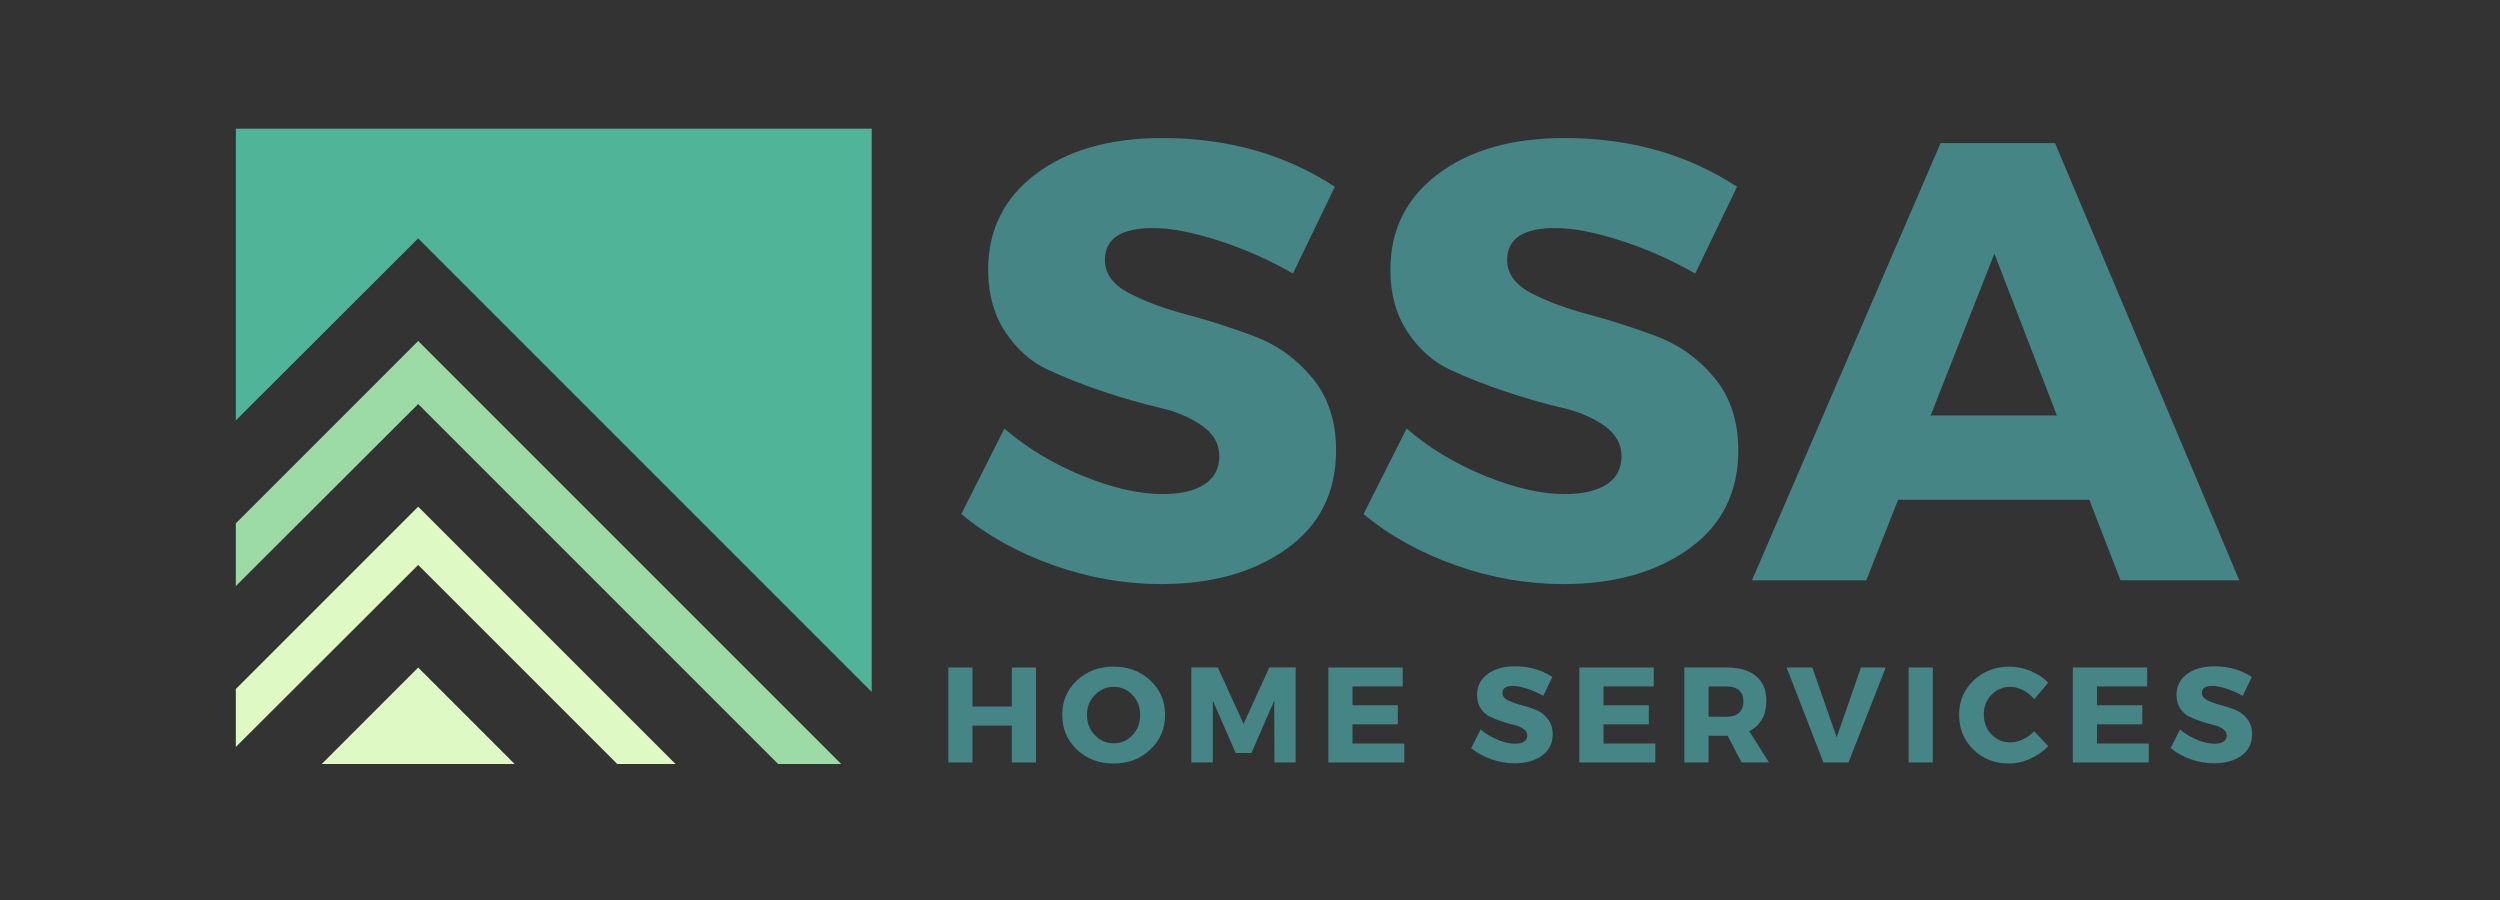
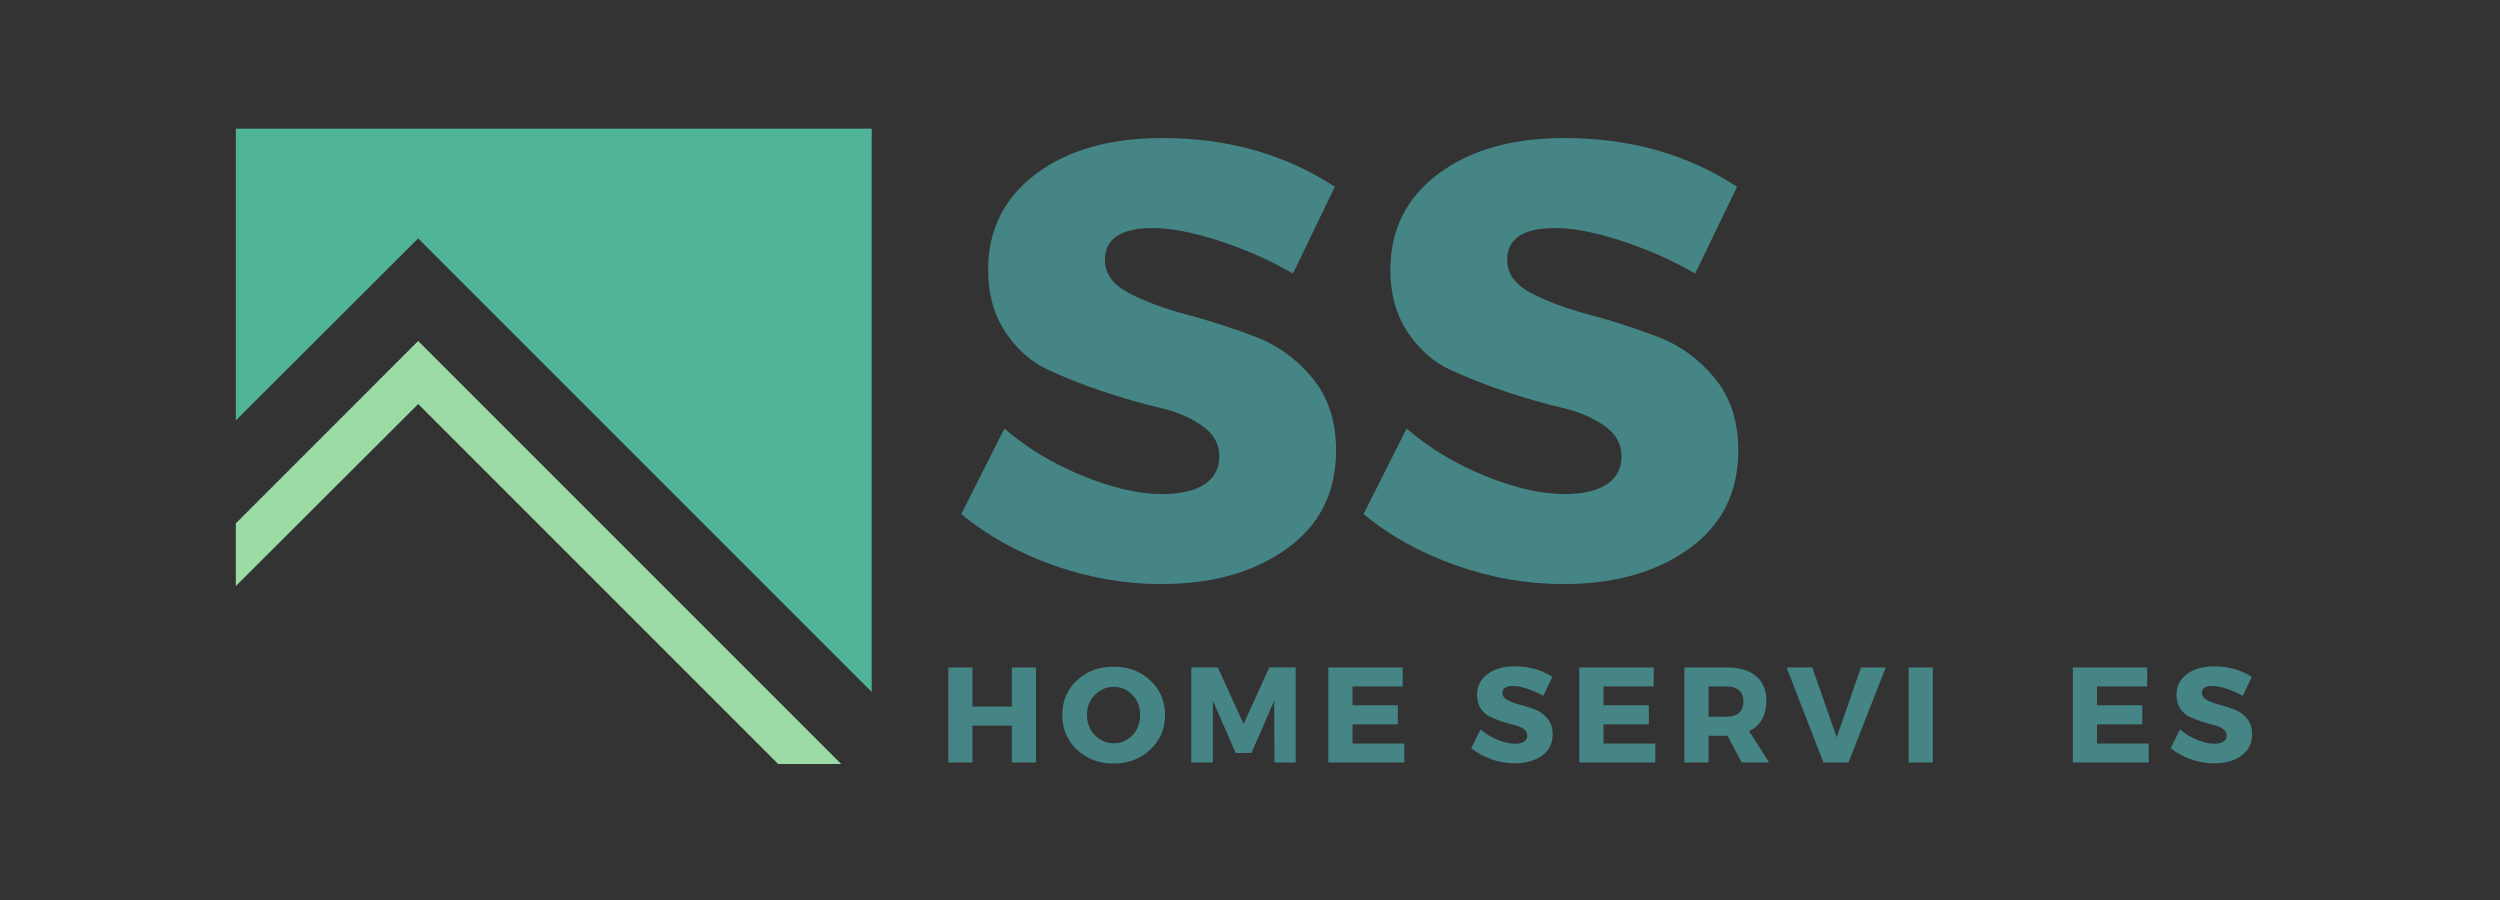
<svg xmlns="http://www.w3.org/2000/svg" width="500" zoomAndPan="magnify" viewBox="0 0 375 135" height="180" preserveAspectRatio="xMidYMid meet" version="1.0">
  <rect x="0" y="0" width="375" height="135" fill="#333333" stroke="none" />
  <defs>
    <g />
    <clipPath id="b3faa4bea5">
-       <path d="M 35.375 76 L 101.488 76 L 101.488 114.598 L 35.375 114.598 Z M 35.375 76 " clip-rule="nonzero" />
-     </clipPath>
+       </clipPath>
    <clipPath id="809c82bf1f">
      <path d="M 48.035 100.051 L 77.297 100.051 L 77.297 114.598 L 48.035 114.598 Z M 48.035 100.051 " clip-rule="nonzero" />
    </clipPath>
    <clipPath id="21c5e58c24">
      <path d="M 35.375 51.098 L 126.387 51.098 L 126.387 114.598 L 35.375 114.598 Z M 35.375 51.098 " clip-rule="nonzero" />
    </clipPath>
    <clipPath id="e50696e50c">
      <path d="M 35.375 19.305 L 130.672 19.305 L 130.672 103.848 L 35.375 103.848 Z M 35.375 19.305 " clip-rule="nonzero" />
    </clipPath>
  </defs>
  <g clip-path="url(#b3faa4bea5)">
    <path fill="#def9c4" d="M 62.727 76 L 35.375 103.352 L 35.375 112.043 L 62.727 84.742 L 92.676 114.688 L 101.418 114.688 L 62.727 76 " fill-opacity="1" fill-rule="nonzero" />
  </g>
  <g clip-path="url(#809c82bf1f)">
-     <path fill="#def9c4" d="M 48.176 114.688 L 77.281 114.688 L 62.727 100.133 Z M 48.176 114.688 " fill-opacity="1" fill-rule="nonzero" />
-   </g>
+     </g>
  <g clip-path="url(#21c5e58c24)">
    <path fill="#9cdba6" d="M 62.727 51.148 L 35.375 78.504 L 35.375 87.906 L 62.727 60.605 L 116.809 114.688 L 126.266 114.688 L 62.727 51.148 " fill-opacity="1" fill-rule="nonzero" />
  </g>
  <g clip-path="url(#e50696e50c)">
    <path fill="#50b498" d="M 62.727 35.758 L 130.758 103.789 L 130.758 19.305 L 35.375 19.305 L 35.375 63.059 L 62.727 35.758 " fill-opacity="1" fill-rule="nonzero" />
  </g>
  <g fill="#468585" fill-opacity="1">
    <g transform="translate(140.823, 114.372)">
      <g>
        <path d="M 14.578 0 L 10.953 0 L 10.953 -5.531 L 5.047 -5.531 L 5.047 0 L 1.422 0 L 1.422 -14.25 L 5.047 -14.25 L 5.047 -8.391 L 10.953 -8.391 L 10.953 -14.25 L 14.578 -14.25 Z M 14.578 0 " />
      </g>
    </g>
  </g>
  <g fill="#468585" fill-opacity="1">
    <g transform="translate(158.855, 114.372)">
      <g>
        <path d="M 8.188 -14.375 C 10.395 -14.375 12.234 -13.68 13.703 -12.297 C 15.172 -10.922 15.906 -9.203 15.906 -7.141 C 15.906 -5.066 15.164 -3.332 13.688 -1.938 C 12.219 -0.539 10.383 0.156 8.188 0.156 C 5.988 0.156 4.156 -0.535 2.688 -1.922 C 1.219 -3.316 0.484 -5.055 0.484 -7.141 C 0.484 -9.223 1.219 -10.945 2.688 -12.312 C 4.156 -13.688 5.988 -14.375 8.188 -14.375 Z M 8.219 -11.344 C 7.113 -11.344 6.164 -10.938 5.375 -10.125 C 4.582 -9.32 4.188 -8.32 4.188 -7.125 C 4.188 -5.926 4.582 -4.914 5.375 -4.094 C 6.176 -3.281 7.125 -2.875 8.219 -2.875 C 9.32 -2.875 10.254 -3.281 11.016 -4.094 C 11.785 -4.914 12.172 -5.926 12.172 -7.125 C 12.172 -8.32 11.785 -9.32 11.016 -10.125 C 10.254 -10.938 9.32 -11.344 8.219 -11.344 Z M 8.219 -11.344 " />
      </g>
    </g>
  </g>
  <g fill="#468585" fill-opacity="1">
    <g transform="translate(177.274, 114.372)">
      <g>
        <path d="M 17.078 0 L 13.891 0 L 13.859 -9.266 L 10.438 -1.422 L 8.078 -1.422 L 4.656 -9.266 L 4.656 0 L 1.422 0 L 1.422 -14.266 L 5.391 -14.266 L 9.266 -5.781 L 13.125 -14.266 L 17.078 -14.266 Z M 17.078 0 " />
      </g>
    </g>
  </g>
  <g fill="#468585" fill-opacity="1">
    <g transform="translate(197.829, 114.372)">
      <g>
        <path d="M 12.578 -11.406 L 5.047 -11.406 L 5.047 -8.578 L 11.844 -8.578 L 11.844 -5.719 L 5.047 -5.719 L 5.047 -2.844 L 12.812 -2.844 L 12.812 0 L 1.422 0 L 1.422 -14.25 L 12.578 -14.25 Z M 12.578 -11.406 " />
      </g>
    </g>
  </g>
  <g fill="#468585" fill-opacity="1">
    <g transform="translate(213.582, 114.372)">
      <g />
    </g>
  </g>
  <g fill="#468585" fill-opacity="1">
    <g transform="translate(220.338, 114.372)">
      <g>
        <path d="M 6.906 -14.422 C 9.031 -14.422 10.898 -13.891 12.516 -12.828 L 11.156 -10 C 10.406 -10.426 9.602 -10.781 8.75 -11.062 C 7.895 -11.344 7.176 -11.484 6.594 -11.484 C 5.551 -11.484 5.031 -11.133 5.031 -10.438 C 5.031 -9.988 5.285 -9.629 5.797 -9.359 C 6.316 -9.086 6.945 -8.852 7.688 -8.656 C 8.426 -8.469 9.164 -8.234 9.906 -7.953 C 10.645 -7.672 11.27 -7.219 11.781 -6.594 C 12.301 -5.969 12.562 -5.18 12.562 -4.234 C 12.562 -2.859 12.023 -1.785 10.953 -1.016 C 9.879 -0.254 8.516 0.125 6.859 0.125 C 5.68 0.125 4.516 -0.078 3.359 -0.484 C 2.203 -0.891 1.195 -1.445 0.344 -2.156 L 1.75 -4.953 C 2.469 -4.328 3.316 -3.812 4.297 -3.406 C 5.273 -3.008 6.145 -2.812 6.906 -2.812 C 7.488 -2.812 7.941 -2.914 8.266 -3.125 C 8.586 -3.332 8.75 -3.641 8.75 -4.047 C 8.75 -4.441 8.562 -4.77 8.188 -5.031 C 7.82 -5.301 7.359 -5.5 6.797 -5.625 C 6.242 -5.758 5.641 -5.93 4.984 -6.141 C 4.336 -6.359 3.734 -6.598 3.172 -6.859 C 2.617 -7.117 2.156 -7.531 1.781 -8.094 C 1.406 -8.656 1.219 -9.332 1.219 -10.125 C 1.219 -11.426 1.738 -12.469 2.781 -13.25 C 3.82 -14.031 5.195 -14.422 6.906 -14.422 Z M 6.906 -14.422 " />
      </g>
    </g>
  </g>
  <g fill="#468585" fill-opacity="1">
    <g transform="translate(235.48, 114.372)">
      <g>
        <path d="M 12.578 -11.406 L 5.047 -11.406 L 5.047 -8.578 L 11.844 -8.578 L 11.844 -5.719 L 5.047 -5.719 L 5.047 -2.844 L 12.812 -2.844 L 12.812 0 L 1.422 0 L 1.422 -14.25 L 12.578 -14.25 Z M 12.578 -11.406 " />
      </g>
    </g>
  </g>
  <g fill="#468585" fill-opacity="1">
    <g transform="translate(251.233, 114.372)">
      <g>
        <path d="M 10.016 0 L 7.906 -4.016 L 5.047 -4.016 L 5.047 0 L 1.422 0 L 1.422 -14.25 L 7.797 -14.25 C 9.68 -14.25 11.141 -13.816 12.172 -12.953 C 13.203 -12.098 13.719 -10.875 13.719 -9.281 C 13.719 -7.082 12.859 -5.555 11.141 -4.703 L 14.125 0 Z M 5.047 -6.859 L 7.797 -6.859 C 8.586 -6.859 9.195 -7.055 9.625 -7.453 C 10.062 -7.848 10.281 -8.414 10.281 -9.156 C 10.281 -9.895 10.062 -10.453 9.625 -10.828 C 9.195 -11.211 8.586 -11.406 7.797 -11.406 L 5.047 -11.406 Z M 5.047 -6.859 " />
      </g>
    </g>
  </g>
  <g fill="#468585" fill-opacity="1">
    <g transform="translate(268.003, 114.372)">
      <g>
        <path d="M 9.266 0 L 5.516 0 L -0.016 -14.25 L 3.844 -14.25 L 7.5 -3.766 L 11.141 -14.25 L 14.859 -14.25 Z M 9.266 0 " />
      </g>
    </g>
  </g>
  <g fill="#468585" fill-opacity="1">
    <g transform="translate(284.875, 114.372)">
      <g>
        <path d="M 5.047 0 L 1.422 0 L 1.422 -14.25 L 5.047 -14.25 Z M 5.047 0 " />
      </g>
    </g>
  </g>
  <g fill="#468585" fill-opacity="1">
    <g transform="translate(293.382, 114.372)">
      <g>
-         <path d="M 8.109 -14.375 C 9.16 -14.375 10.195 -14.156 11.219 -13.719 C 12.25 -13.289 13.125 -12.707 13.844 -11.969 L 11.75 -9.484 C 11.289 -10.055 10.738 -10.508 10.094 -10.844 C 9.445 -11.176 8.805 -11.344 8.172 -11.344 C 7.035 -11.344 6.086 -10.941 5.328 -10.141 C 4.566 -9.348 4.188 -8.367 4.188 -7.203 C 4.188 -6.016 4.566 -5.02 5.328 -4.219 C 6.086 -3.414 7.035 -3.016 8.172 -3.016 C 8.766 -3.016 9.383 -3.16 10.031 -3.453 C 10.676 -3.754 11.25 -4.164 11.75 -4.688 L 13.859 -2.438 C 13.086 -1.656 12.176 -1.023 11.125 -0.547 C 10.07 -0.078 9.023 0.156 7.984 0.156 C 5.836 0.156 4.051 -0.539 2.625 -1.938 C 1.195 -3.332 0.484 -5.078 0.484 -7.172 C 0.484 -9.211 1.207 -10.922 2.656 -12.297 C 4.113 -13.68 5.93 -14.375 8.109 -14.375 Z M 8.109 -14.375 " />
-       </g>
+         </g>
    </g>
  </g>
  <g fill="#468585" fill-opacity="1">
    <g transform="translate(309.5, 114.372)">
      <g>
        <path d="M 12.578 -11.406 L 5.047 -11.406 L 5.047 -8.578 L 11.844 -8.578 L 11.844 -5.719 L 5.047 -5.719 L 5.047 -2.844 L 12.812 -2.844 L 12.812 0 L 1.422 0 L 1.422 -14.25 L 12.578 -14.25 Z M 12.578 -11.406 " />
      </g>
    </g>
  </g>
  <g fill="#468585" fill-opacity="1">
    <g transform="translate(325.253, 114.372)">
      <g>
        <path d="M 6.906 -14.422 C 9.031 -14.422 10.898 -13.891 12.516 -12.828 L 11.156 -10 C 10.406 -10.426 9.602 -10.781 8.75 -11.062 C 7.895 -11.344 7.176 -11.484 6.594 -11.484 C 5.551 -11.484 5.031 -11.133 5.031 -10.438 C 5.031 -9.988 5.285 -9.629 5.797 -9.359 C 6.316 -9.086 6.945 -8.852 7.688 -8.656 C 8.426 -8.469 9.164 -8.234 9.906 -7.953 C 10.645 -7.672 11.27 -7.219 11.781 -6.594 C 12.301 -5.969 12.562 -5.18 12.562 -4.234 C 12.562 -2.859 12.023 -1.785 10.953 -1.016 C 9.879 -0.254 8.516 0.125 6.859 0.125 C 5.68 0.125 4.516 -0.078 3.359 -0.484 C 2.203 -0.891 1.195 -1.445 0.344 -2.156 L 1.75 -4.953 C 2.469 -4.328 3.316 -3.812 4.297 -3.406 C 5.273 -3.008 6.145 -2.812 6.906 -2.812 C 7.488 -2.812 7.941 -2.914 8.266 -3.125 C 8.586 -3.332 8.75 -3.641 8.75 -4.047 C 8.75 -4.441 8.562 -4.77 8.188 -5.031 C 7.82 -5.301 7.359 -5.5 6.797 -5.625 C 6.242 -5.758 5.641 -5.93 4.984 -6.141 C 4.336 -6.359 3.734 -6.598 3.172 -6.859 C 2.617 -7.117 2.156 -7.531 1.781 -8.094 C 1.406 -8.656 1.219 -9.332 1.219 -10.125 C 1.219 -11.426 1.738 -12.469 2.781 -13.25 C 3.82 -14.031 5.195 -14.422 6.906 -14.422 Z M 6.906 -14.422 " />
      </g>
    </g>
  </g>
  <g fill="#468585" fill-opacity="1">
    <g transform="translate(142.598, 87.05)">
      <g>
        <path d="M 31.766 -66.344 C 41.578 -66.344 50.195 -63.906 57.625 -59.031 L 51.344 -46.016 C 47.914 -48.004 44.234 -49.641 40.297 -50.922 C 36.359 -52.203 33.047 -52.844 30.359 -52.844 C 25.547 -52.844 23.141 -51.25 23.141 -48.062 C 23.141 -46.008 24.328 -44.359 26.703 -43.109 C 29.078 -41.859 31.969 -40.781 35.375 -39.875 C 38.781 -38.969 42.18 -37.875 45.578 -36.594 C 48.984 -35.312 51.875 -33.234 54.25 -30.359 C 56.625 -27.484 57.812 -23.859 57.812 -19.484 C 57.812 -13.18 55.344 -8.266 50.406 -4.734 C 45.477 -1.203 39.203 0.562 31.578 0.562 C 26.141 0.562 20.766 -0.375 15.453 -2.25 C 10.148 -4.125 5.531 -6.688 1.594 -9.938 L 8.062 -22.766 C 11.375 -19.891 15.273 -17.531 19.766 -15.688 C 24.266 -13.852 28.266 -12.938 31.766 -12.938 C 34.453 -12.938 36.547 -13.414 38.047 -14.375 C 39.547 -15.344 40.297 -16.766 40.297 -18.641 C 40.297 -20.453 39.438 -21.969 37.719 -23.188 C 36 -24.406 33.859 -25.312 31.297 -25.906 C 28.734 -26.5 25.953 -27.297 22.953 -28.297 C 19.953 -29.297 17.172 -30.391 14.609 -31.578 C 12.055 -32.766 9.922 -34.656 8.203 -37.25 C 6.484 -39.844 5.625 -42.953 5.625 -46.578 C 5.625 -52.566 8.008 -57.359 12.781 -60.953 C 17.562 -64.547 23.891 -66.344 31.766 -66.344 Z M 31.766 -66.344 " />
      </g>
    </g>
  </g>
  <g fill="#468585" fill-opacity="1">
    <g transform="translate(202.932, 87.05)">
      <g>
        <path d="M 31.766 -66.344 C 41.578 -66.344 50.195 -63.906 57.625 -59.031 L 51.344 -46.016 C 47.914 -48.004 44.234 -49.641 40.297 -50.922 C 36.359 -52.203 33.047 -52.844 30.359 -52.844 C 25.547 -52.844 23.141 -51.25 23.141 -48.062 C 23.141 -46.008 24.328 -44.359 26.703 -43.109 C 29.078 -41.859 31.969 -40.781 35.375 -39.875 C 38.781 -38.969 42.18 -37.875 45.578 -36.594 C 48.984 -35.312 51.875 -33.234 54.25 -30.359 C 56.625 -27.484 57.812 -23.859 57.812 -19.484 C 57.812 -13.18 55.344 -8.266 50.406 -4.734 C 45.477 -1.203 39.203 0.562 31.578 0.562 C 26.141 0.562 20.766 -0.375 15.453 -2.25 C 10.148 -4.125 5.531 -6.688 1.594 -9.938 L 8.062 -22.766 C 11.375 -19.891 15.273 -17.531 19.766 -15.688 C 24.266 -13.852 28.266 -12.938 31.766 -12.938 C 34.453 -12.938 36.547 -13.414 38.047 -14.375 C 39.547 -15.344 40.297 -16.766 40.297 -18.641 C 40.297 -20.453 39.438 -21.969 37.719 -23.188 C 36 -24.406 33.859 -25.312 31.297 -25.906 C 28.734 -26.5 25.953 -27.297 22.953 -28.297 C 19.953 -29.297 17.172 -30.391 14.609 -31.578 C 12.055 -32.766 9.922 -34.656 8.203 -37.25 C 6.484 -39.844 5.625 -42.953 5.625 -46.578 C 5.625 -52.566 8.008 -57.359 12.781 -60.953 C 17.562 -64.547 23.891 -66.344 31.766 -66.344 Z M 31.766 -66.344 " />
      </g>
    </g>
  </g>
  <g fill="#468585" fill-opacity="1">
    <g transform="translate(263.267, 87.05)">
      <g>
-         <path d="M 50.125 -12.094 L 21.453 -12.094 L 16.672 0 L -0.469 0 L 27.828 -65.594 L 44.984 -65.594 L 72.625 0 L 54.812 0 Z M 45.266 -24.734 L 35.891 -49 L 26.328 -24.734 Z M 45.266 -24.734 " />
-       </g>
+         </g>
    </g>
  </g>
</svg>